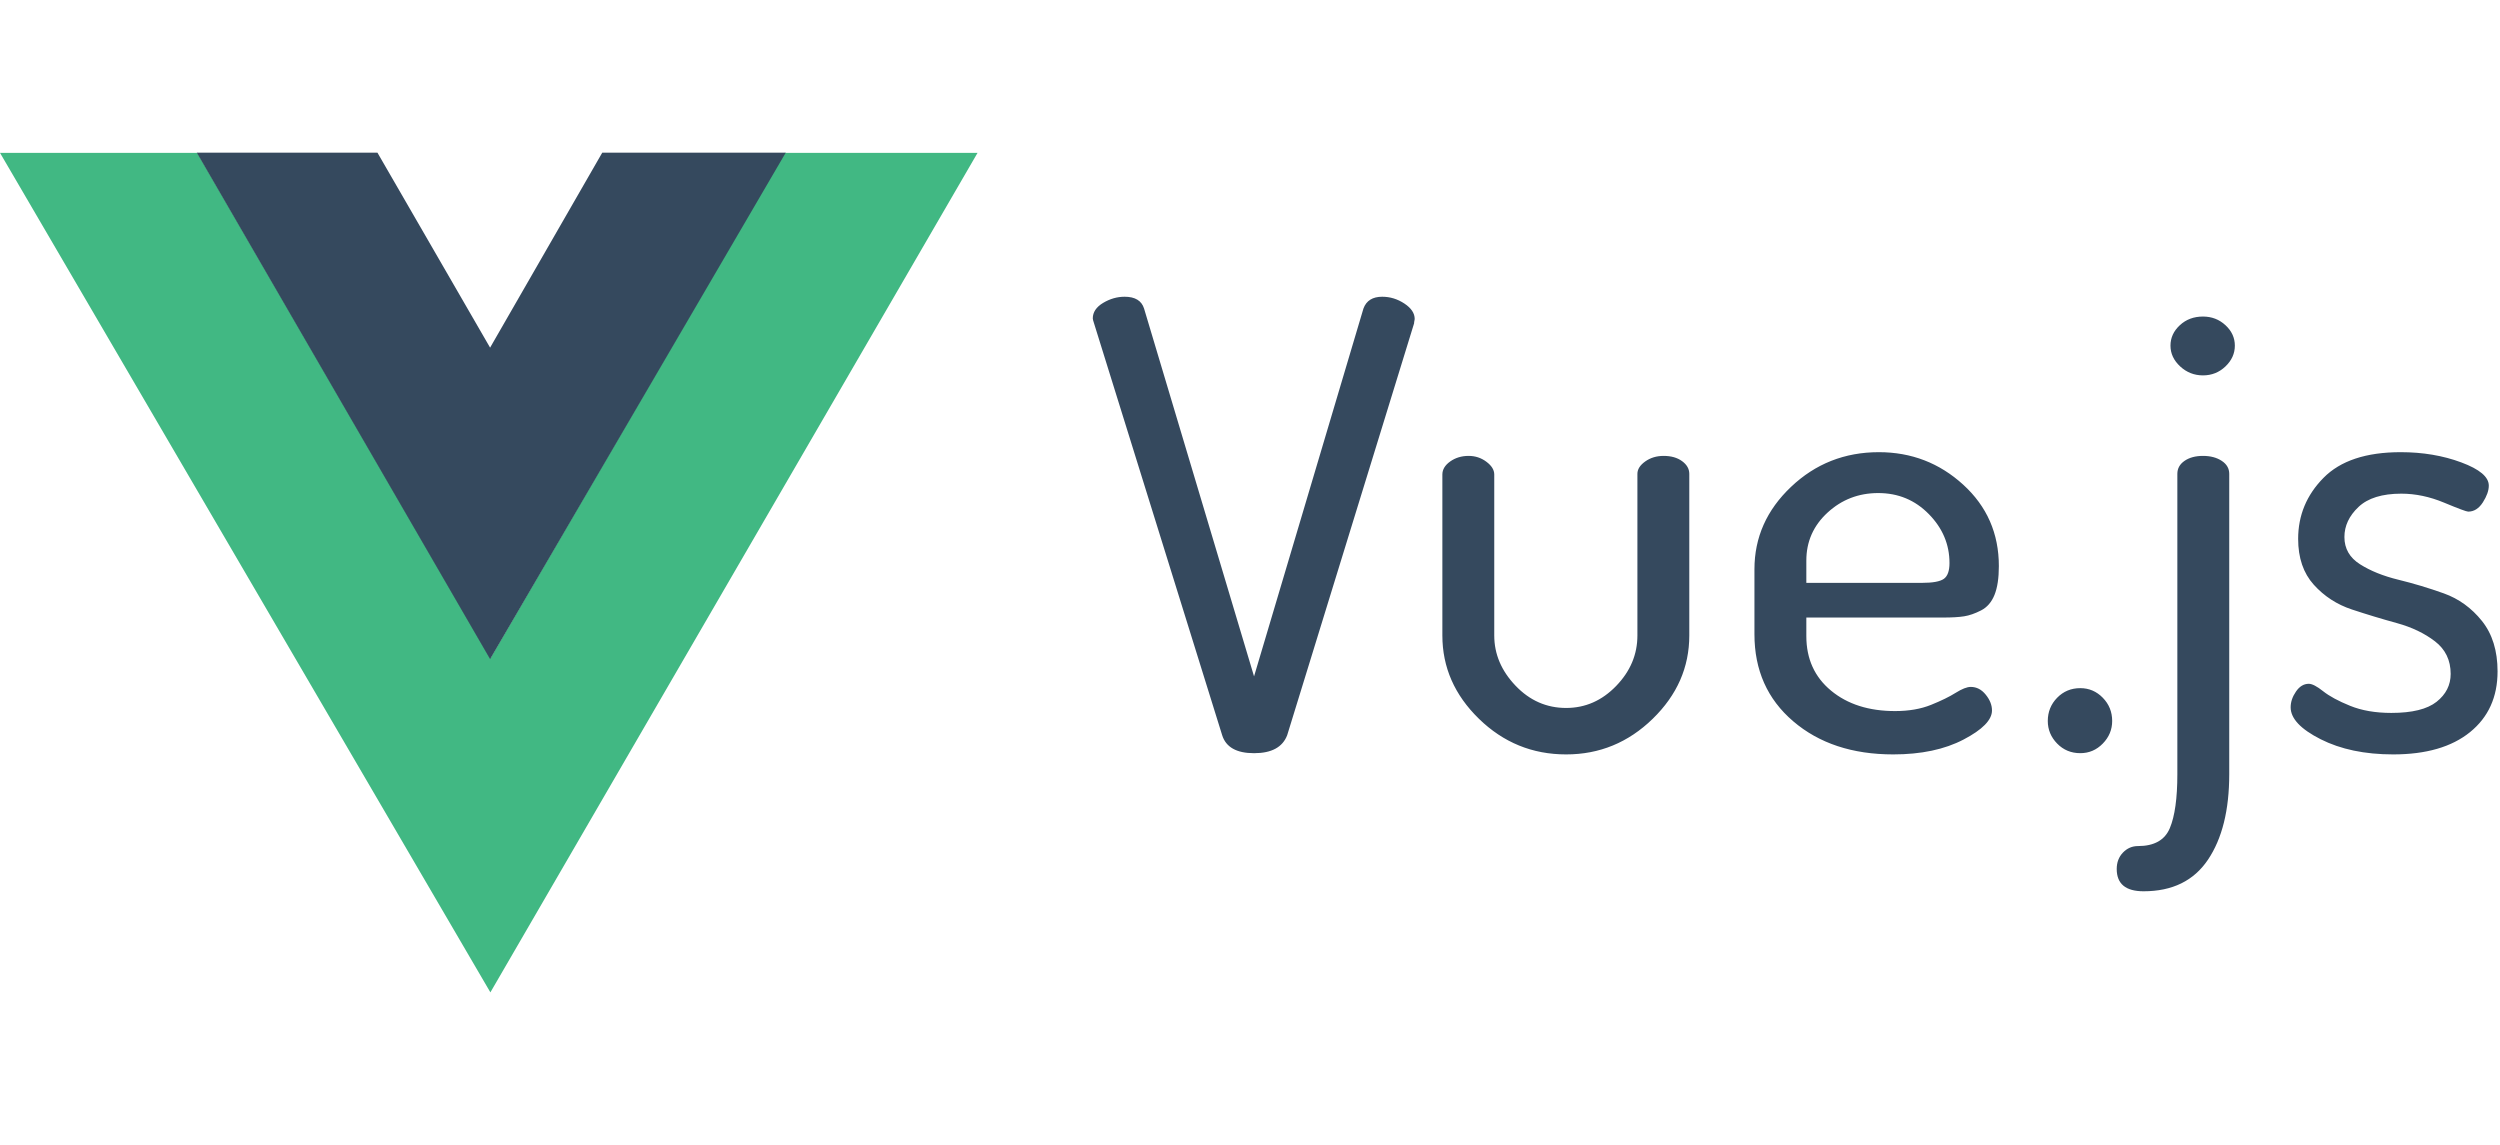
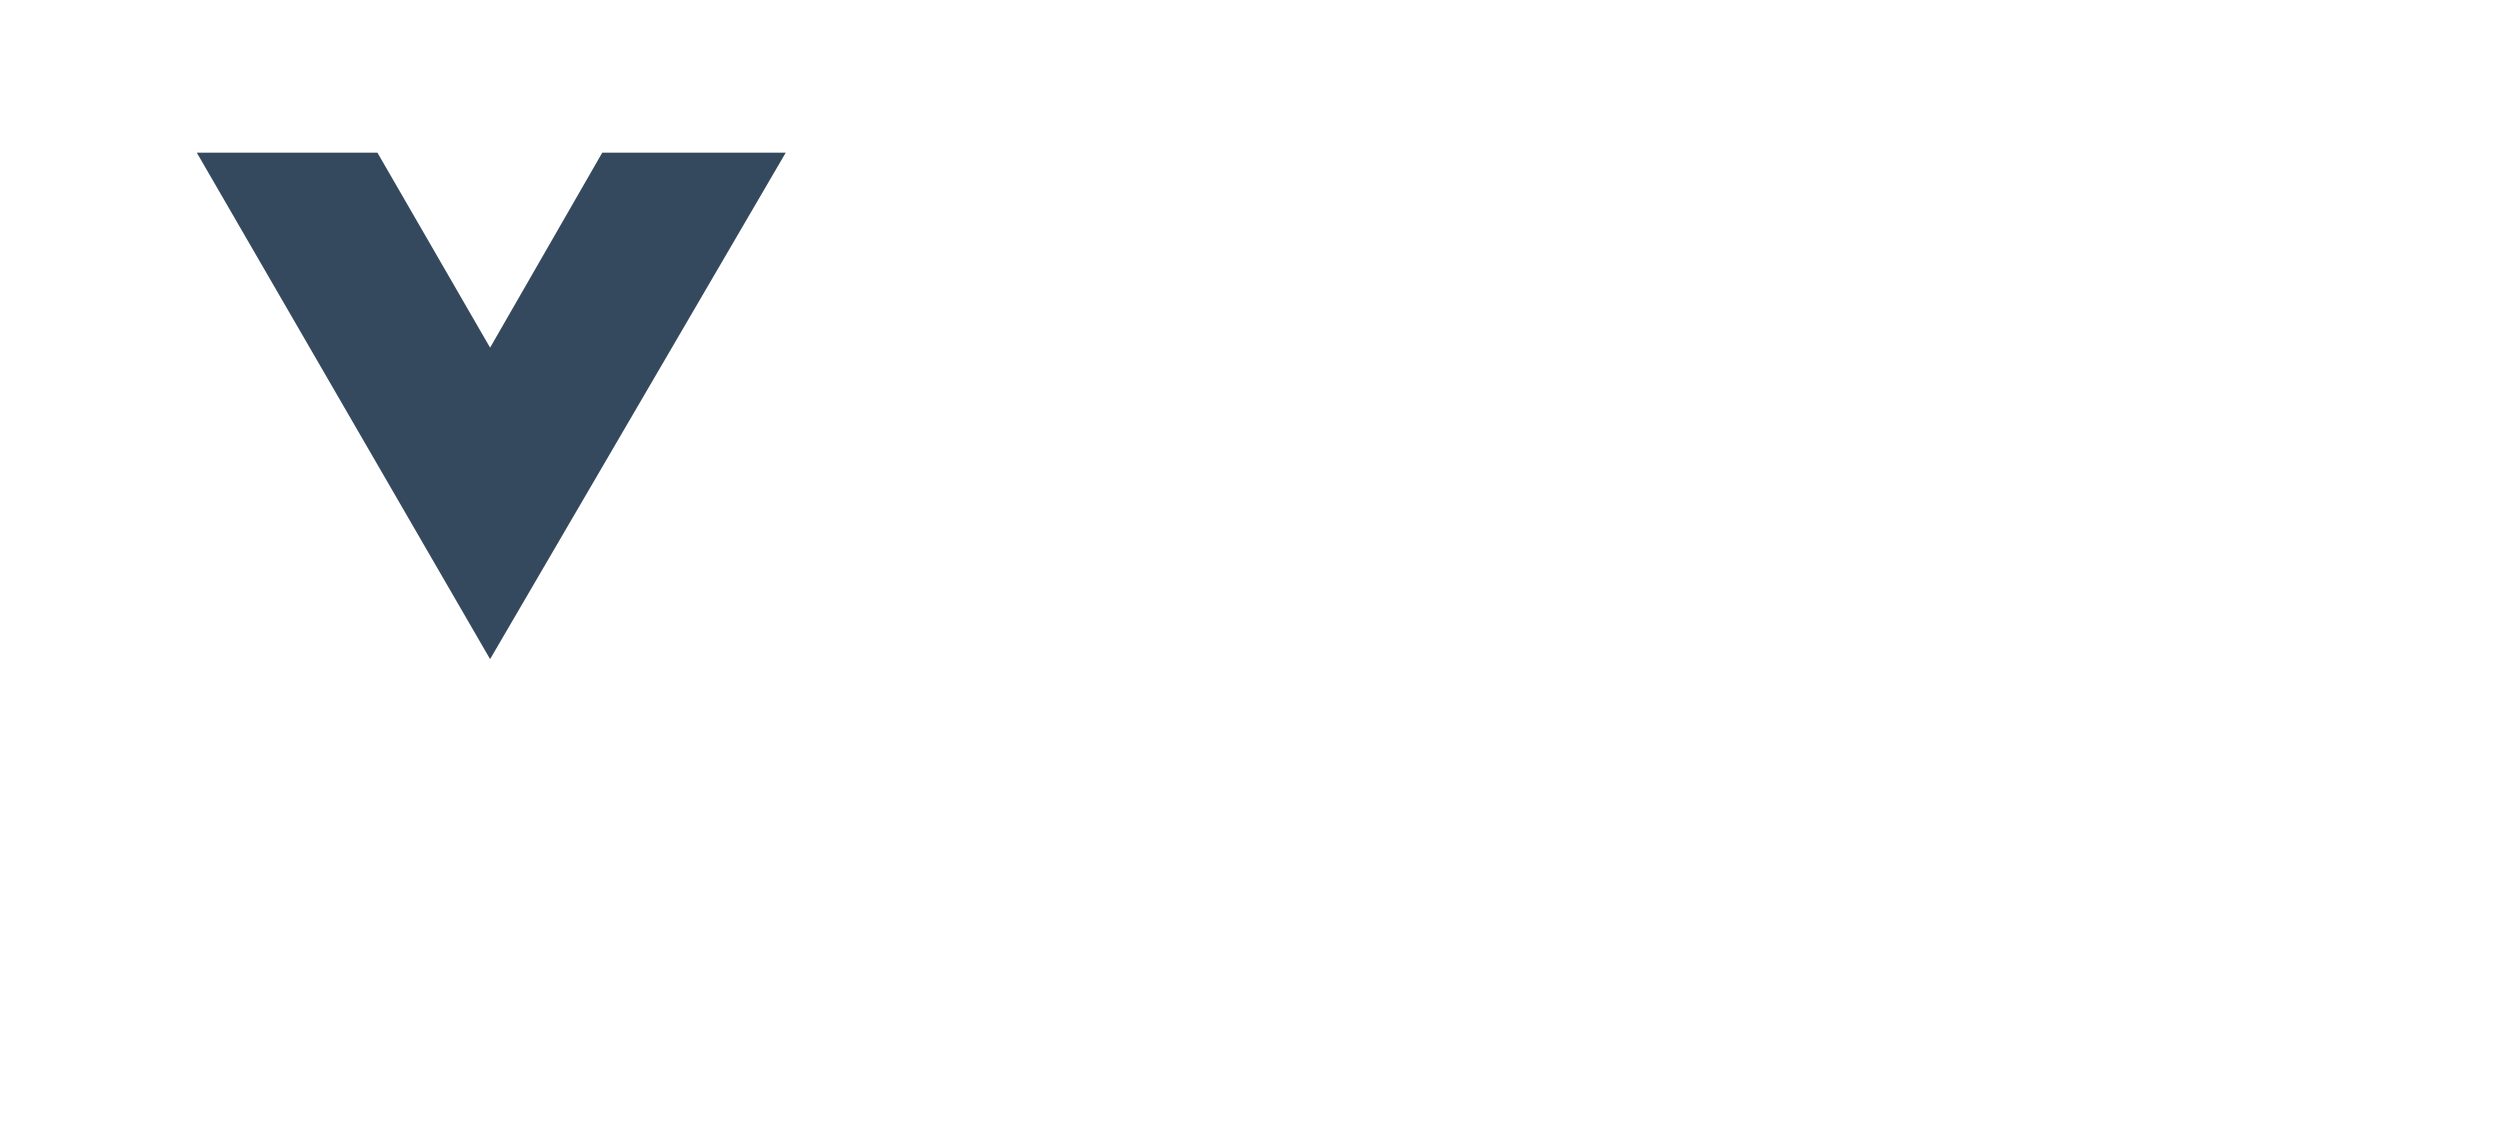
<svg xmlns="http://www.w3.org/2000/svg" width="131" height="60" viewBox="0 0 131 60" fill="none">
-   <path fill-rule="evenodd" clip-rule="evenodd" d="M41.114 8.009H51.224L25.696 52L0 8.009H10.34L25.696 34.492L41.114 8.009Z" fill="#41B883" />
  <path fill-rule="evenodd" clip-rule="evenodd" d="M31.558 8H41.173L25.681 34.539L10.312 8H19.778L25.681 18.217L31.558 8Z" fill="#35495E" />
-   <path fill-rule="evenodd" clip-rule="evenodd" d="M57.262 16.685C57.262 16.36 57.442 16.09 57.802 15.873C58.163 15.657 58.539 15.549 58.932 15.549C59.478 15.549 59.817 15.754 59.948 16.165L65.712 35.442L71.445 16.165C71.597 15.754 71.925 15.549 72.427 15.549C72.842 15.549 73.23 15.668 73.59 15.906C73.95 16.144 74.13 16.414 74.13 16.717C74.13 16.739 74.125 16.771 74.114 16.814C74.103 16.858 74.098 16.901 74.098 16.944L67.448 38.526C67.208 39.153 66.63 39.467 65.713 39.467C64.795 39.467 64.239 39.153 64.042 38.526L57.328 16.944C57.284 16.814 57.262 16.728 57.262 16.685ZM75.58 33.3V24.863C75.58 24.603 75.717 24.376 75.99 24.181C76.263 23.987 76.585 23.889 76.956 23.889C77.305 23.889 77.617 23.992 77.89 24.198C78.163 24.403 78.299 24.625 78.299 24.863V33.3C78.299 34.274 78.67 35.15 79.413 35.929C80.155 36.708 81.04 37.097 82.066 37.097C83.07 37.097 83.944 36.713 84.686 35.945C85.429 35.177 85.8 34.296 85.8 33.3V24.83C85.8 24.592 85.936 24.375 86.209 24.181C86.482 23.986 86.804 23.889 87.176 23.889C87.569 23.889 87.891 23.981 88.142 24.165C88.393 24.349 88.519 24.57 88.519 24.83V33.3C88.519 34.966 87.88 36.421 86.602 37.665C85.325 38.909 83.813 39.531 82.066 39.531C80.297 39.531 78.774 38.909 77.497 37.665C76.219 36.421 75.58 34.966 75.58 33.3ZM91.933 33.235V29.828C91.933 28.162 92.572 26.723 93.85 25.512C95.127 24.3 96.661 23.694 98.451 23.694C100.155 23.694 101.629 24.262 102.873 25.398C104.118 26.534 104.74 27.956 104.74 29.666C104.74 30.293 104.664 30.796 104.511 31.175C104.358 31.553 104.124 31.824 103.807 31.986C103.49 32.148 103.196 32.251 102.923 32.294C102.65 32.338 102.284 32.359 101.825 32.359H94.652V33.333C94.652 34.523 95.083 35.475 95.946 36.189C96.808 36.903 97.927 37.26 99.303 37.26C100.024 37.26 100.651 37.151 101.186 36.935C101.721 36.719 102.153 36.508 102.48 36.302C102.808 36.097 103.07 35.994 103.266 35.994C103.572 35.994 103.834 36.129 104.052 36.4C104.271 36.67 104.38 36.946 104.38 37.227C104.38 37.725 103.883 38.233 102.89 38.752C101.896 39.272 100.668 39.531 99.205 39.531C97.065 39.531 95.318 38.953 93.964 37.795C92.61 36.638 91.933 35.118 91.933 33.235ZM94.652 30.542H100.712C101.279 30.542 101.661 30.472 101.858 30.331C102.055 30.19 102.153 29.914 102.153 29.503C102.153 28.53 101.793 27.675 101.072 26.94C100.351 26.204 99.467 25.836 98.419 25.836C97.392 25.836 96.508 26.177 95.766 26.858C95.023 27.54 94.652 28.378 94.652 29.373L94.652 30.542ZM107.304 37.779C107.304 37.303 107.468 36.897 107.795 36.562C108.123 36.227 108.527 36.059 109.007 36.059C109.466 36.059 109.859 36.227 110.186 36.562C110.514 36.897 110.678 37.303 110.678 37.779C110.678 38.233 110.514 38.628 110.186 38.963C109.859 39.299 109.466 39.466 109.007 39.466C108.527 39.466 108.123 39.299 107.795 38.963C107.468 38.628 107.304 38.233 107.304 37.779ZM110.916 45.535C110.916 45.189 111.025 44.902 111.243 44.675C111.462 44.448 111.724 44.334 112.029 44.334C112.881 44.334 113.438 44.021 113.7 43.393C113.962 42.766 114.093 41.825 114.093 40.57V24.83C114.093 24.549 114.219 24.322 114.47 24.149C114.721 23.976 115.043 23.889 115.436 23.889C115.829 23.889 116.157 23.976 116.419 24.149C116.681 24.322 116.812 24.549 116.812 24.83V40.57C116.812 42.452 116.44 43.945 115.698 45.048C114.956 46.152 113.831 46.703 112.324 46.703C111.385 46.703 110.916 46.314 110.916 45.535ZM113.733 18.112C113.733 17.701 113.896 17.344 114.224 17.041C114.551 16.738 114.955 16.587 115.436 16.587C115.894 16.587 116.287 16.738 116.615 17.041C116.943 17.344 117.106 17.701 117.106 18.112C117.106 18.523 116.943 18.886 116.615 19.2C116.287 19.513 115.894 19.67 115.436 19.67C114.977 19.67 114.579 19.513 114.24 19.2C113.902 18.886 113.733 18.523 113.733 18.112ZM120.03 37.065C120.03 36.783 120.123 36.508 120.309 36.237C120.494 35.967 120.718 35.831 120.98 35.831C121.155 35.831 121.406 35.961 121.733 36.221C122.061 36.48 122.53 36.735 123.142 36.983C123.753 37.232 124.474 37.357 125.304 37.357C126.395 37.357 127.187 37.162 127.678 36.773C128.17 36.383 128.415 35.896 128.415 35.312C128.415 34.598 128.142 34.03 127.596 33.608C127.05 33.187 126.384 32.867 125.598 32.651C124.812 32.435 124.026 32.197 123.24 31.937C122.454 31.677 121.788 31.245 121.242 30.639C120.696 30.033 120.423 29.233 120.423 28.237C120.423 27.004 120.865 25.939 121.75 25.041C122.634 24.143 123.982 23.694 125.795 23.694C126.952 23.694 128.011 23.872 128.972 24.23C129.933 24.587 130.413 24.992 130.413 25.446C130.413 25.706 130.31 25.998 130.102 26.323C129.895 26.647 129.638 26.809 129.332 26.809C129.245 26.809 128.825 26.653 128.071 26.339C127.318 26.025 126.57 25.868 125.828 25.868C124.823 25.868 124.075 26.101 123.584 26.566C123.093 27.031 122.847 27.556 122.847 28.14C122.847 28.746 123.12 29.222 123.666 29.568C124.212 29.914 124.883 30.185 125.68 30.379C126.477 30.574 127.269 30.812 128.055 31.093C128.841 31.375 129.507 31.856 130.053 32.537C130.599 33.219 130.872 34.101 130.872 35.182C130.872 36.524 130.391 37.584 129.431 38.363C128.47 39.142 127.127 39.531 125.402 39.531C123.917 39.531 122.65 39.266 121.602 38.736C120.554 38.206 120.03 37.649 120.03 37.065Z" fill="#35495E" />
</svg>